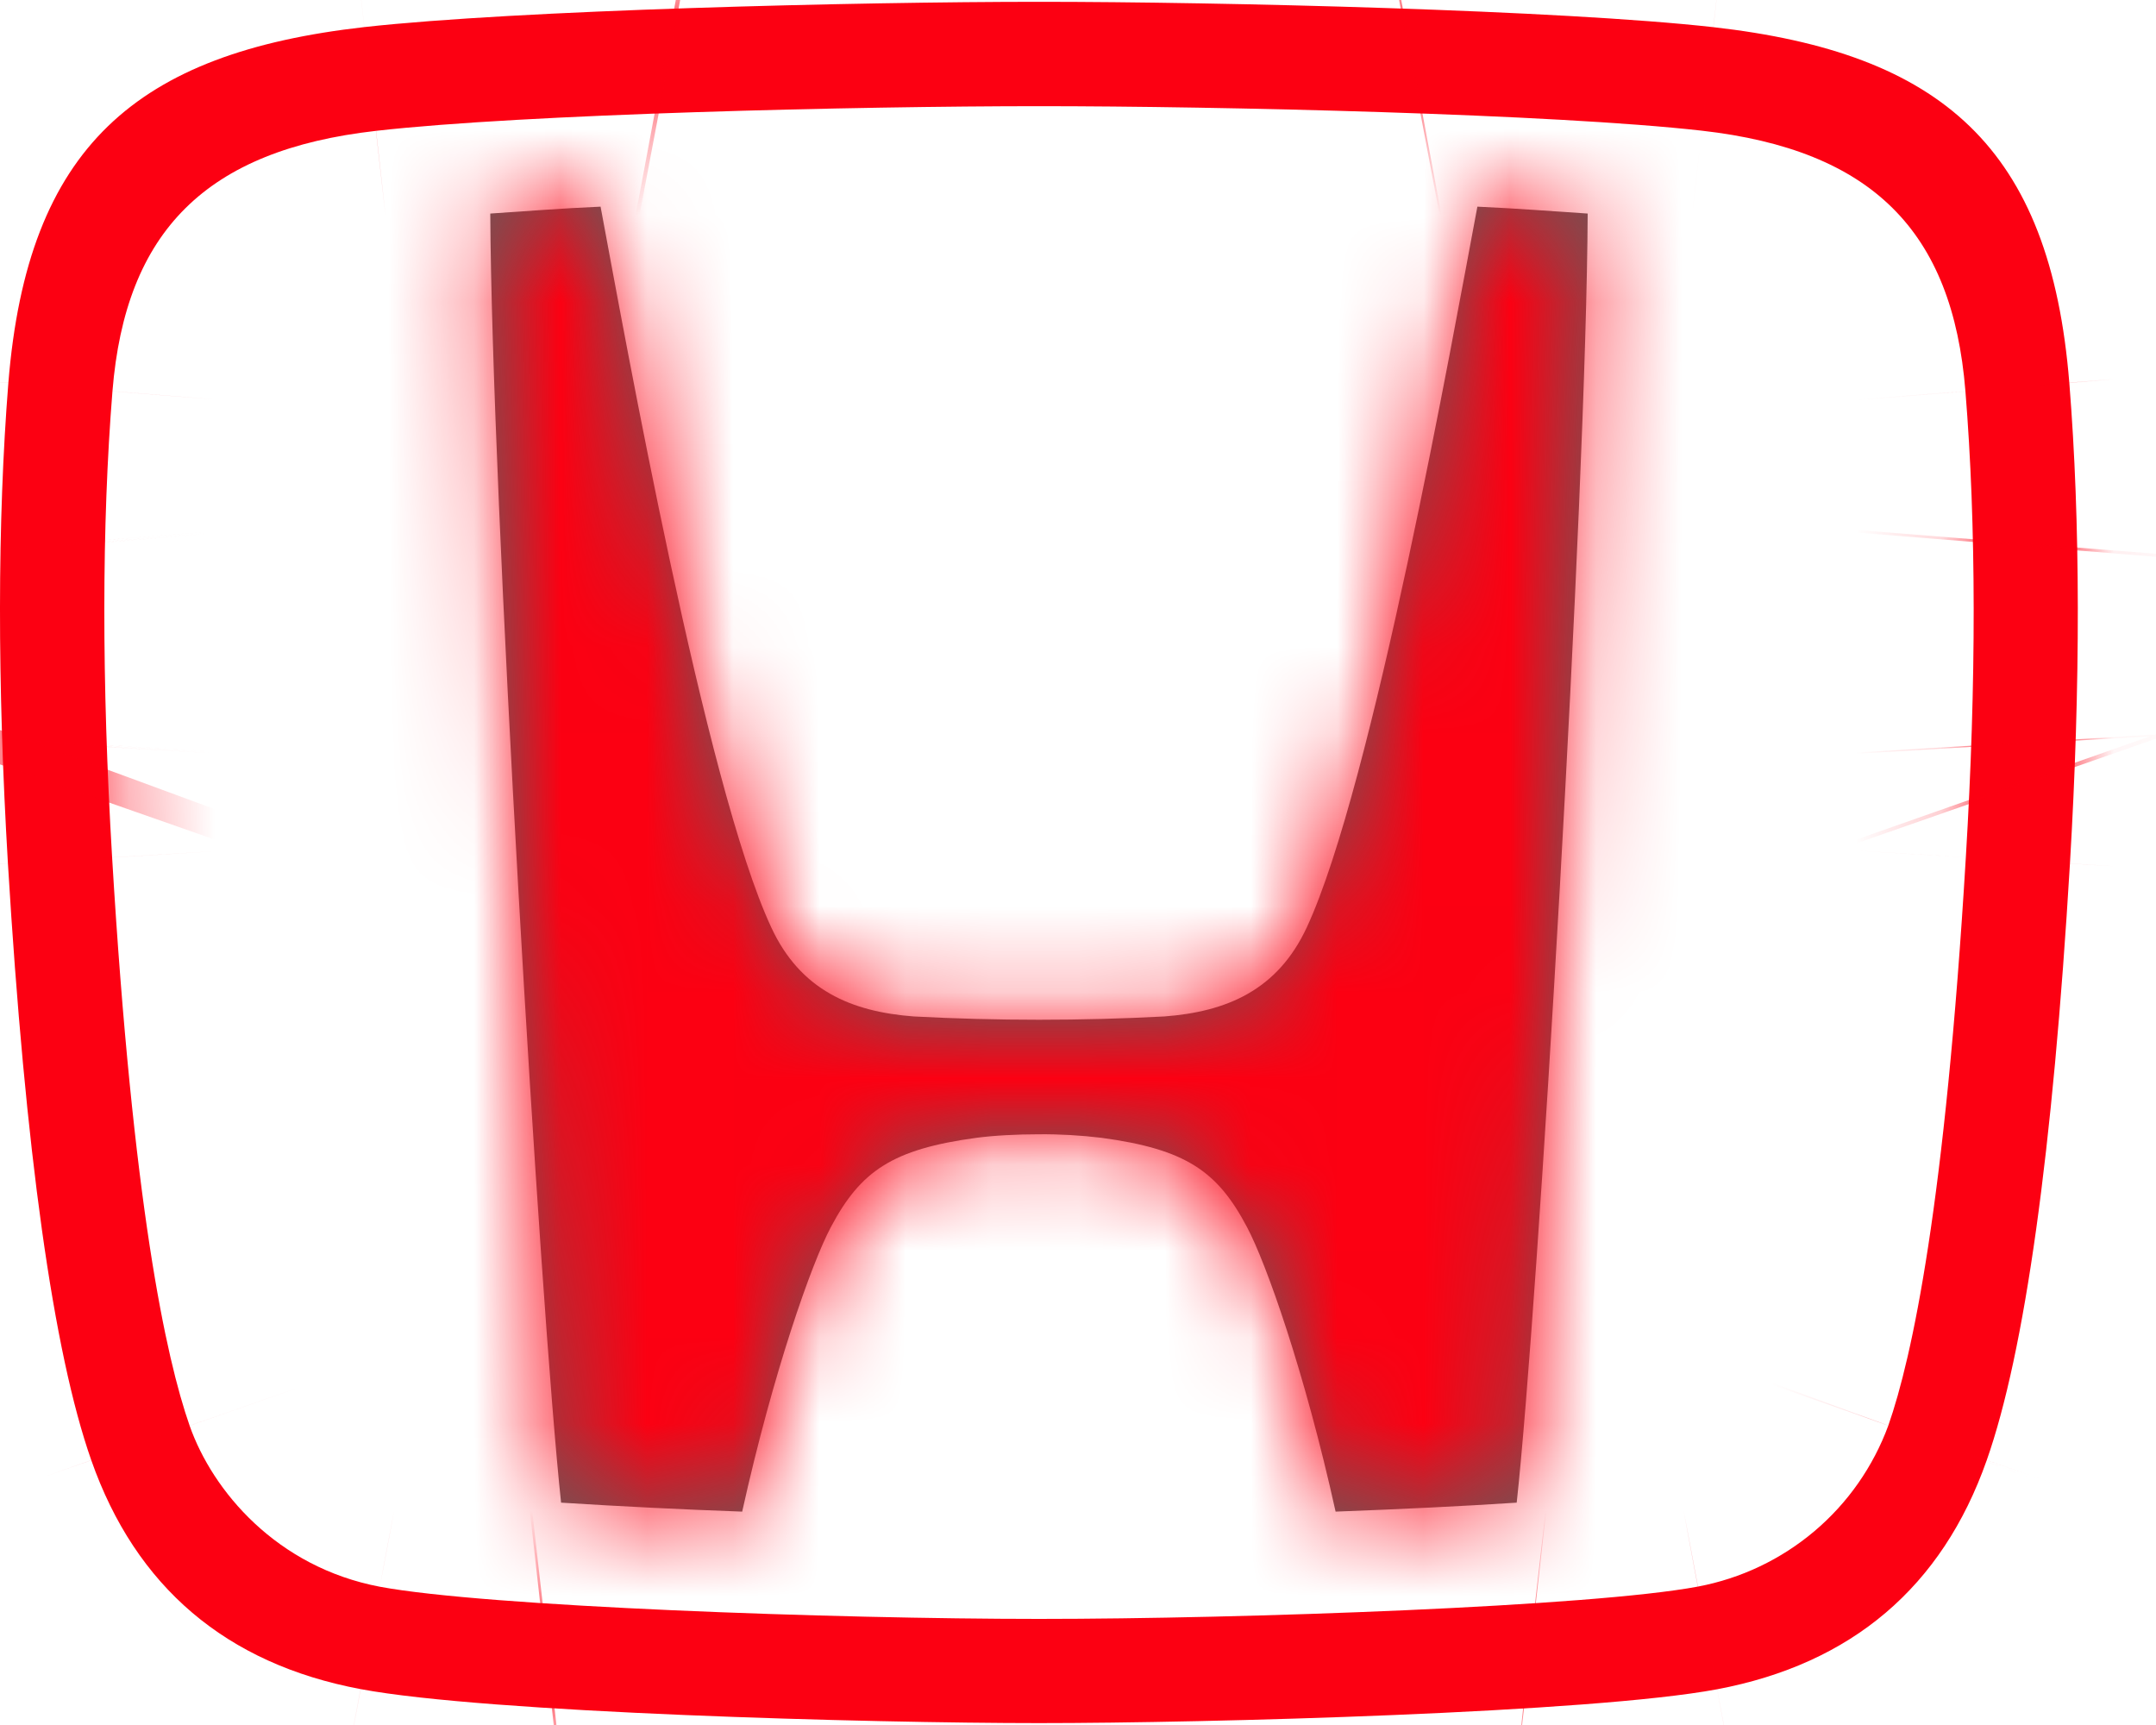
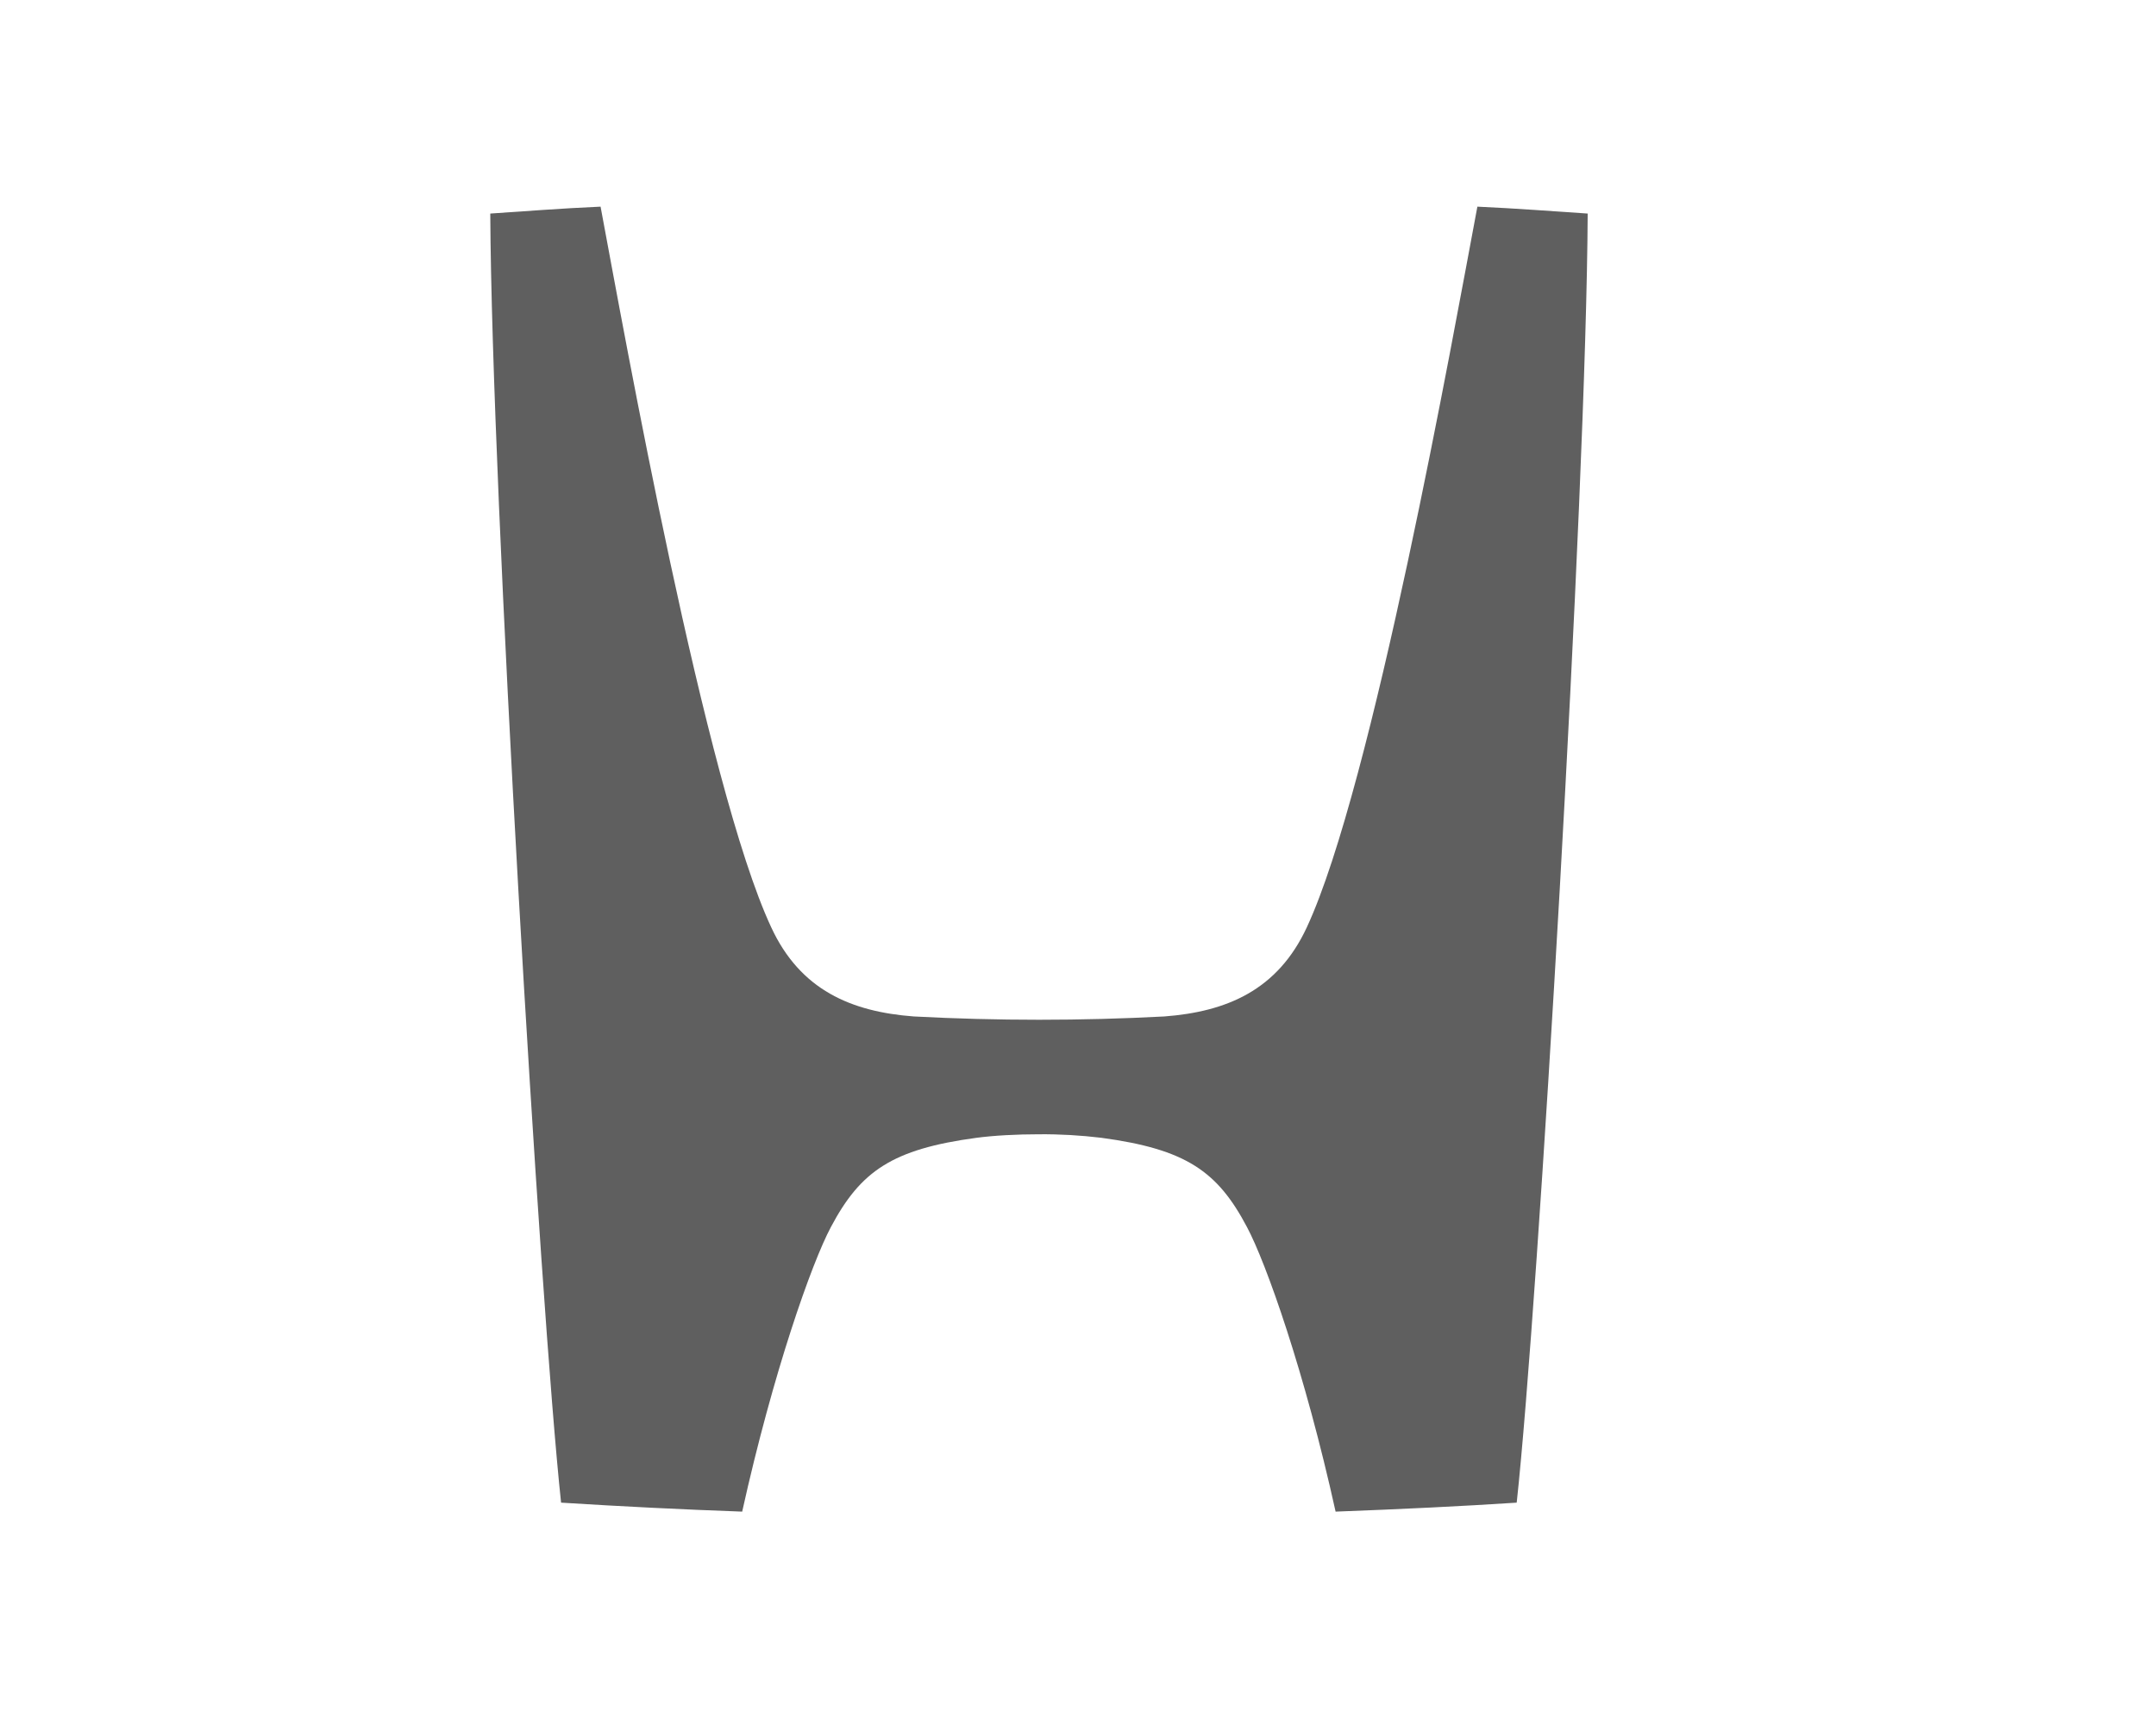
<svg xmlns="http://www.w3.org/2000/svg" width="25" height="20" viewBox="0 0 25 20" fill="none">
  <mask id="path-1-inside-1_284_1807" fill="white">
-     <path d="M12.048 13.151C11.789 13.151 11.527 13.165 11.322 13.192C10.345 13.324 9.979 13.578 9.635 14.226C9.412 14.644 8.964 15.911 8.606 17.526C7.906 17.501 7.206 17.466 6.506 17.422C6.263 15.154 5.701 5.715 5.685 2.476C6.081 2.45 6.501 2.416 6.964 2.396C7.244 3.893 8.178 9.11 8.942 10.75C9.28 11.481 9.872 11.73 10.596 11.785C11.564 11.836 12.534 11.836 13.501 11.785C14.224 11.73 14.815 11.481 15.154 10.75C15.916 9.11 16.849 3.895 17.131 2.396C17.594 2.417 18.016 2.45 18.41 2.476C18.395 5.717 17.835 15.154 17.587 17.422C16.962 17.463 16.239 17.498 15.487 17.526C15.13 15.909 14.682 14.644 14.459 14.226C14.117 13.578 13.75 13.324 12.772 13.192C12.532 13.163 12.29 13.149 12.048 13.151Z" />
-   </mask>
+     </mask>
  <path d="M12.048 13.151C11.789 13.151 11.527 13.165 11.322 13.192C10.345 13.324 9.979 13.578 9.635 14.226C9.412 14.644 8.964 15.911 8.606 17.526C7.906 17.501 7.206 17.466 6.506 17.422C6.263 15.154 5.701 5.715 5.685 2.476C6.081 2.45 6.501 2.416 6.964 2.396C7.244 3.893 8.178 9.11 8.942 10.75C9.28 11.481 9.872 11.73 10.596 11.785C11.564 11.836 12.534 11.836 13.501 11.785C14.224 11.73 14.815 11.481 15.154 10.75C15.916 9.11 16.849 3.895 17.131 2.396C17.594 2.417 18.016 2.45 18.41 2.476C18.395 5.717 17.835 15.154 17.587 17.422C16.962 17.463 16.239 17.498 15.487 17.526C15.13 15.909 14.682 14.644 14.459 14.226C14.117 13.578 13.75 13.324 12.772 13.192C12.532 13.163 12.29 13.149 12.048 13.151Z" fill="#5F5F5F" />
-   <path d="M12.048 13.151V67.447H12.227L12.405 67.446L12.048 13.151ZM11.322 13.192L4.087 -40.619L4.083 -40.619L11.322 13.192ZM9.635 14.226L57.548 39.767L57.572 39.722L57.596 39.677L9.635 14.226ZM8.606 17.526L6.709 71.788L51.844 73.367L61.616 29.274L8.606 17.526ZM6.506 17.422L-47.479 23.224L-42.592 68.695L3.049 71.608L6.506 17.422ZM5.685 2.476L2.136 -51.704L-48.855 -48.364L-48.61 2.737L5.685 2.476ZM6.964 2.396L60.334 -7.587L51.693 -53.781L4.738 -51.854L6.964 2.396ZM8.942 10.75L58.206 -12.077L58.184 -12.125L58.161 -12.174L8.942 10.75ZM10.596 11.785L6.461 65.924L7.124 65.974L7.787 66.009L10.596 11.785ZM13.501 11.785L16.31 66.009L16.978 65.974L17.646 65.923L13.501 11.785ZM15.154 10.75L-34.085 -12.131L-34.098 -12.104L-34.111 -12.077L15.154 10.75ZM17.131 2.396L19.56 -51.845L-27.522 -53.953L-36.23 -7.636L17.131 2.396ZM18.41 2.476L72.705 2.737L72.951 -48.349L21.974 -51.703L18.41 2.476ZM17.587 17.422L21.179 71.599L66.628 68.586L71.564 23.305L17.587 17.422ZM15.487 17.526L-37.525 29.262L-27.742 73.448L17.483 71.785L15.487 17.526ZM14.459 14.226L-33.555 39.577L-33.505 39.672L-33.455 39.767L14.459 14.226ZM12.772 13.192L19.998 -40.621L19.663 -40.666L19.327 -40.706L12.772 13.192ZM12.048 -41.145C10.219 -41.145 7.407 -41.066 4.087 -40.619L18.557 67.004C16.944 67.221 15.615 67.321 14.703 67.372C13.74 67.426 12.854 67.447 12.048 67.447V-41.145ZM4.083 -40.619C0.843 -40.183 -8.587 -38.767 -18.605 -32.484C-29.914 -25.392 -35.706 -16.164 -38.326 -11.225L57.596 39.677C55.319 43.968 49.883 52.745 39.087 59.515C29.582 65.475 20.824 66.699 18.56 67.004L4.083 -40.619ZM-38.279 -11.315C-42.022 -4.292 -43.731 2.745 -44.403 5.777L61.616 29.274C61.424 30.139 61.176 31.071 60.835 32.127C60.665 32.654 60.403 33.423 60.031 34.379C59.843 34.862 59.577 35.522 59.231 36.307C58.916 37.022 58.353 38.258 57.548 39.767L-38.279 -11.315ZM10.504 -36.737C10.324 -36.743 10.144 -36.752 9.964 -36.764L3.049 71.608C4.268 71.685 5.488 71.746 6.709 71.788L10.504 -36.737ZM60.491 11.62C60.538 12.059 60.548 12.228 60.523 11.909C60.504 11.679 60.477 11.316 60.443 10.821C60.374 9.834 60.295 8.574 60.219 7.239C60.143 5.902 60.078 4.609 60.032 3.546C59.979 2.298 59.979 1.949 59.981 2.215L-48.61 2.737C-48.585 7.878 -47.915 19.167 -47.479 23.224L60.491 11.62ZM9.234 56.656C9.362 56.647 9.476 56.64 9.567 56.633C9.613 56.63 9.655 56.627 9.692 56.625C9.729 56.622 9.763 56.62 9.791 56.618C9.805 56.617 9.82 56.616 9.831 56.615C9.843 56.614 9.854 56.613 9.865 56.613C9.885 56.611 9.9 56.61 9.913 56.609C9.938 56.608 9.943 56.607 9.937 56.608C9.93 56.608 9.906 56.61 9.87 56.612C9.834 56.614 9.783 56.617 9.719 56.621C9.593 56.628 9.412 56.638 9.191 56.647L4.738 -51.854C3.844 -51.817 3.103 -51.77 2.662 -51.74C2.454 -51.726 2.254 -51.712 2.183 -51.707C2.075 -51.7 2.092 -51.701 2.136 -51.704L9.234 56.656ZM-46.406 12.38C-46.338 12.742 -45.871 15.325 -45.317 17.907C-45.296 18.005 -43.753 26.213 -40.278 33.674L58.161 -12.174C58.801 -10.799 59.26 -9.652 59.555 -8.875C59.86 -8.072 60.088 -7.406 60.243 -6.933C60.542 -6.019 60.723 -5.361 60.792 -5.103C60.925 -4.606 60.945 -4.471 60.86 -4.868C60.686 -5.678 60.547 -6.452 60.334 -7.587L-46.406 12.38ZM-40.323 33.577C-35.726 43.498 -28.007 52.547 -17.334 58.652C-7.609 64.214 1.458 65.542 6.461 65.924L14.73 -42.353C19.009 -42.026 27.419 -40.851 36.582 -35.61C46.694 -29.826 53.948 -21.266 58.206 -12.077L-40.323 33.577ZM7.787 66.009C10.626 66.156 13.471 66.156 16.31 66.009L10.693 -42.438C11.596 -42.485 12.501 -42.485 13.404 -42.438L7.787 66.009ZM17.646 65.923C22.66 65.539 31.725 64.207 41.445 58.643C52.107 52.54 59.822 43.496 64.418 33.577L-34.111 -12.077C-29.854 -21.264 -22.604 -29.818 -12.502 -35.601C-3.343 -40.843 5.065 -42.023 9.357 -42.352L17.646 65.923ZM64.393 33.632C67.85 26.192 69.389 18.008 69.411 17.909C69.96 15.346 70.433 12.744 70.492 12.429L-36.23 -7.636C-36.452 -6.452 -36.587 -5.698 -36.766 -4.868C-36.851 -4.469 -36.833 -4.599 -36.701 -5.091C-36.632 -5.346 -36.453 -6 -36.156 -6.91C-36.002 -7.38 -35.775 -8.044 -35.472 -8.844C-35.178 -9.618 -34.722 -10.761 -34.085 -12.131L64.393 33.632ZM14.702 56.638C14.547 56.631 14.423 56.624 14.341 56.62C14.26 56.615 14.212 56.612 14.218 56.612C14.22 56.612 14.232 56.613 14.258 56.615C14.287 56.617 14.319 56.619 14.373 56.623C14.421 56.626 14.492 56.631 14.567 56.636C14.644 56.641 14.74 56.648 14.846 56.655L21.974 -51.703C21.977 -51.703 21.963 -51.703 21.845 -51.712C21.755 -51.718 21.573 -51.73 21.375 -51.743C20.966 -51.77 20.325 -51.811 19.56 -51.845L14.702 56.638ZM-35.885 2.215C-35.884 1.953 -35.884 2.305 -35.937 3.551C-35.982 4.614 -36.047 5.906 -36.123 7.24C-36.199 8.572 -36.278 9.827 -36.346 10.807C-36.38 11.299 -36.407 11.655 -36.425 11.877C-36.451 12.191 -36.439 12.002 -36.389 11.539L71.564 23.305C72.015 19.167 72.681 7.853 72.705 2.737L-35.885 2.215ZM13.996 -36.755C14.054 -36.759 14.035 -36.757 13.928 -36.752C13.826 -36.747 13.68 -36.74 13.492 -36.734L17.483 71.785C18.568 71.745 19.855 71.687 21.179 71.599L13.996 -36.755ZM68.5 5.789C67.822 2.73 66.113 -4.298 62.373 -11.315L-33.455 39.767C-34.256 38.263 -34.818 37.032 -35.133 36.317C-35.478 35.533 -35.745 34.873 -35.933 34.39C-36.306 33.433 -36.568 32.662 -36.739 32.132C-37.083 31.07 -37.332 30.133 -37.525 29.262L68.5 5.789ZM62.473 -11.125C59.847 -16.1 54.046 -25.369 42.7 -32.484C32.668 -38.775 23.224 -40.187 19.998 -40.621L5.546 67.005C3.298 66.704 -5.473 65.484 -14.992 59.515C-25.825 52.722 -31.271 43.903 -33.555 39.577L62.473 -11.125ZM19.327 -40.706C16.793 -41.014 14.242 -41.161 11.69 -41.144L12.405 67.446C10.337 67.459 8.27 67.341 6.217 67.091L19.327 -40.706Z" fill="#FC0012" mask="url(#path-1-inside-1_284_1807)" />
  <mask id="path-3-inside-2_284_1807" fill="white">
-     <path d="M12.048 19.978C10.1 19.978 5.647 19.859 4.182 19.584C2.624 19.292 1.573 18.398 1.058 16.929C0.618 15.676 0.293 13.35 0.092 10.014C-0.032 7.924 -0.031 6.047 0.097 4.439C0.318 1.703 1.582 0.613 4.225 0.314C5.991 0.117 9.939 0.021 12.048 0.021C14.156 0.021 18.104 0.117 19.867 0.315C22.51 0.614 23.775 1.705 23.995 4.441C24.124 6.049 24.126 7.926 24.002 10.015C23.803 13.351 23.478 15.678 23.037 16.931C22.52 18.4 21.471 19.292 19.91 19.586C18.45 19.859 13.996 19.978 12.048 19.978V19.978ZM19.689 18.395C20.187 18.301 20.652 18.08 21.039 17.753C21.426 17.426 21.721 17.004 21.896 16.528C22.173 15.738 22.555 13.956 22.795 9.939C22.918 7.905 22.916 6.087 22.79 4.534C22.641 2.678 21.705 1.738 19.732 1.515C18.014 1.321 14.13 1.231 12.048 1.231C9.965 1.231 6.081 1.321 4.361 1.517C2.391 1.74 1.454 2.68 1.304 4.536C1.179 6.088 1.179 7.907 1.3 9.941C1.54 13.958 1.922 15.738 2.199 16.53C2.465 17.287 3.208 18.17 4.405 18.397C5.637 18.627 9.687 18.77 12.048 18.77C14.409 18.77 18.457 18.627 19.689 18.395" />
-   </mask>
-   <path d="M12.048 19.978C10.1 19.978 5.647 19.859 4.182 19.584C2.624 19.292 1.573 18.398 1.058 16.929C0.618 15.676 0.293 13.35 0.092 10.014C-0.032 7.924 -0.031 6.047 0.097 4.439C0.318 1.703 1.582 0.613 4.225 0.314C5.991 0.117 9.939 0.021 12.048 0.021C14.156 0.021 18.104 0.117 19.867 0.315C22.51 0.614 23.775 1.705 23.995 4.441C24.124 6.049 24.126 7.926 24.002 10.015C23.803 13.351 23.478 15.678 23.037 16.931C22.52 18.4 21.471 19.292 19.91 19.586C18.45 19.859 13.996 19.978 12.048 19.978V19.978ZM19.689 18.395C20.187 18.301 20.652 18.08 21.039 17.753C21.426 17.426 21.721 17.004 21.896 16.528C22.173 15.738 22.555 13.956 22.795 9.939C22.918 7.905 22.916 6.087 22.79 4.534C22.641 2.678 21.705 1.738 19.732 1.515C18.014 1.321 14.13 1.231 12.048 1.231C9.965 1.231 6.081 1.321 4.361 1.517C2.391 1.74 1.454 2.68 1.304 4.536C1.179 6.088 1.179 7.907 1.3 9.941C1.54 13.958 1.922 15.738 2.199 16.53C2.465 17.287 3.208 18.17 4.405 18.397C5.637 18.627 9.687 18.77 12.048 18.77C14.409 18.77 18.457 18.627 19.689 18.395" fill="#FC0012" />
+     </mask>
  <path d="M4.182 19.584L-5.828 72.949L-5.825 72.95L4.182 19.584ZM1.058 16.929L52.297 -1.034L52.287 -1.06L52.278 -1.086L1.058 16.929ZM0.092 10.014L-54.108 13.241L-54.107 13.256L-54.106 13.271L0.092 10.014ZM0.097 4.439L-54.022 0.063L-54.025 0.098L-54.028 0.133L0.097 4.439ZM4.225 0.314L-1.794 -53.648L-1.837 -53.643L-1.88 -53.638L4.225 0.314ZM19.867 0.315L25.972 -53.636L25.961 -53.638L25.95 -53.639L19.867 0.315ZM23.995 4.441L-30.127 8.783L-30.126 8.794L-30.125 8.806L23.995 4.441ZM24.002 10.015L78.201 13.245L78.202 13.243L24.002 10.015ZM23.037 16.931L74.257 34.948L74.257 34.946L23.037 16.931ZM19.91 19.586L29.89 72.957L29.923 72.951L29.956 72.944L19.91 19.586ZM21.896 16.528L72.847 35.291L72.998 34.882L73.142 34.47L21.896 16.528ZM22.795 9.939L-31.402 6.67L-31.403 6.684L-31.404 6.698L22.795 9.939ZM22.79 4.534L-31.333 8.868L-31.33 8.901L-31.327 8.934L22.79 4.534ZM19.732 1.515L25.832 -52.437L25.822 -52.438L25.812 -52.44L19.732 1.515ZM4.361 1.517L10.466 55.468L10.477 55.467L10.488 55.466L4.361 1.517ZM1.304 4.536L-52.815 0.152L-52.817 0.175L-52.819 0.197L1.304 4.536ZM1.3 9.941L-52.9 13.165L-52.899 13.174L-52.899 13.183L1.3 9.941ZM2.199 16.53L-49.059 34.437L-49.041 34.488L-49.023 34.539L2.199 16.53ZM4.405 18.397L-5.695 71.745L-5.623 71.758L-5.552 71.772L4.405 18.397ZM12.048 -34.318C12.068 -34.318 12.01 -34.318 11.873 -34.319C11.743 -34.321 11.575 -34.324 11.379 -34.328C10.973 -34.337 10.554 -34.35 10.194 -34.365C9.789 -34.382 9.701 -34.391 9.88 -34.377C9.974 -34.37 10.328 -34.343 10.862 -34.283C11.139 -34.252 11.545 -34.204 12.049 -34.133C12.533 -34.065 13.274 -33.953 14.188 -33.782L-5.825 72.95C-0.558 73.937 4.956 74.103 5.673 74.133C7.904 74.226 10.261 74.274 12.048 74.274V-34.318ZM14.191 -33.781C21.266 -32.454 29.684 -29.227 37.396 -22.67C45.147 -16.081 49.799 -8.157 52.297 -1.034L-50.18 34.893C-43.104 55.075 -26.061 69.154 -5.828 72.949L14.191 -33.781ZM52.278 -1.086C53.158 1.414 53.622 3.392 53.842 4.423C54.083 5.546 54.206 6.361 54.259 6.74C54.358 7.452 54.338 7.547 54.29 6.756L-54.106 13.271C-53.924 16.295 -53.423 25.673 -50.162 34.944L52.278 -1.086ZM54.292 6.786C54.287 6.706 54.296 6.814 54.296 7.096C54.296 7.367 54.287 7.932 54.222 8.746L-54.028 0.133C-54.404 4.858 -54.34 9.338 -54.108 13.241L54.292 6.786ZM54.217 8.815C53.748 14.614 51.391 28.501 39.009 40.482C27.255 51.855 14.267 53.82 10.329 54.265L-1.88 -53.638C-8.46 -52.894 -23.401 -50.234 -36.503 -37.557C-50.233 -24.272 -53.332 -8.471 -54.022 0.063L54.217 8.815ZM10.244 54.275C9.652 54.341 9.245 54.373 9.114 54.383C8.955 54.395 8.891 54.398 8.943 54.395C9.06 54.389 9.346 54.375 9.793 54.36C10.221 54.346 10.684 54.335 11.122 54.327C11.572 54.319 11.894 54.317 12.048 54.317V-54.274C9.906 -54.274 3.271 -54.213 -1.794 -53.648L10.244 54.275ZM12.048 54.317C12.201 54.317 12.523 54.319 12.971 54.327C13.408 54.335 13.868 54.346 14.294 54.36C14.738 54.375 15.019 54.388 15.128 54.395C15.178 54.397 15.108 54.394 14.943 54.381C14.806 54.371 14.389 54.337 13.784 54.269L25.95 -53.639C20.846 -54.214 14.17 -54.274 12.048 -54.274V54.317ZM13.763 54.267C9.829 53.822 -3.156 51.859 -14.91 40.49C-27.301 28.504 -29.66 14.604 -30.127 8.783L78.117 0.099C77.43 -8.458 74.329 -24.271 60.59 -37.561C47.488 -50.235 32.548 -52.892 25.972 -53.636L13.763 54.267ZM-30.125 8.806C-30.193 7.97 -30.202 7.389 -30.202 7.11C-30.203 6.82 -30.193 6.707 -30.198 6.788L78.202 13.243C78.434 9.345 78.499 4.84 78.115 0.077L-30.125 8.806ZM-30.198 6.786C-30.245 7.57 -30.265 7.469 -30.165 6.752C-30.112 6.37 -29.988 5.552 -29.748 4.428C-29.527 3.395 -29.062 1.416 -28.183 -1.084L74.257 34.946C77.521 25.667 78.02 16.287 78.201 13.245L-30.198 6.786ZM-28.182 -1.086C-25.687 -8.179 -21.04 -16.097 -13.283 -22.685C-5.567 -29.238 2.838 -32.45 9.865 -33.773L29.956 72.944C50.136 69.145 67.164 55.111 74.257 34.948L-28.182 -1.086ZM9.931 -33.785C10.846 -33.956 11.587 -34.068 12.071 -34.136C12.574 -34.206 12.979 -34.254 13.255 -34.285C13.787 -34.344 14.139 -34.371 14.231 -34.378C14.407 -34.391 14.316 -34.382 13.909 -34.365C13.547 -34.35 13.126 -34.337 12.719 -34.328C12.522 -34.324 12.353 -34.321 12.223 -34.319C12.085 -34.318 12.028 -34.318 12.048 -34.318V74.274C13.834 74.274 16.189 74.226 18.415 74.133C19.126 74.104 24.634 73.939 29.89 72.957L9.931 -33.785ZM29.734 71.754C39.46 69.923 48.544 65.601 56.101 59.21L-14.023 -23.705C-7.24 -29.441 0.915 -33.32 9.644 -34.964L29.734 71.754ZM56.101 59.21C63.657 52.819 69.427 44.578 72.847 35.291L-29.054 -2.235C-25.985 -10.571 -20.805 -17.968 -14.023 -23.705L56.101 59.21ZM73.142 34.47C76.013 26.271 76.691 18.261 76.994 13.181L-31.404 6.698C-31.456 7.57 -31.473 7.284 -31.312 6.232C-31.227 5.679 -31.069 4.753 -30.793 3.553C-30.523 2.379 -30.075 0.658 -29.349 -1.413L73.142 34.47ZM76.993 13.209C77.225 9.352 77.293 4.878 76.907 0.135L-31.327 8.934C-31.399 8.053 -31.41 7.428 -31.41 7.108C-31.41 6.777 -31.399 6.625 -31.402 6.67L76.993 13.209ZM76.913 0.201C76.188 -8.854 72.823 -23.605 60.171 -36.147C47.894 -48.318 33.746 -51.543 25.832 -52.437L13.633 55.467C7.691 54.795 -5.003 52.152 -16.281 40.972C-27.934 29.419 -30.756 16.067 -31.333 8.868L76.913 0.201ZM25.812 -52.44C20.722 -53.013 14.066 -53.065 12.048 -53.065V55.527C12.21 55.527 12.534 55.529 12.976 55.537C13.409 55.544 13.861 55.555 14.275 55.568C14.71 55.582 14.977 55.595 15.072 55.6C15.114 55.603 15.035 55.599 14.859 55.585C14.712 55.574 14.278 55.54 13.653 55.469L25.812 -52.44ZM12.048 -53.065C10.041 -53.065 3.356 -53.014 -1.766 -52.432L10.488 55.466C9.856 55.538 9.416 55.572 9.266 55.584C9.086 55.598 9.003 55.602 9.042 55.6C9.132 55.595 9.395 55.582 9.828 55.568C10.24 55.555 10.69 55.544 11.121 55.537C11.562 55.529 11.886 55.527 12.048 55.527V-53.065ZM-1.744 -52.435C-9.669 -51.538 -23.807 -48.308 -36.076 -36.146C-48.712 -23.619 -52.082 -8.891 -52.815 0.152L55.422 8.92C54.84 16.107 52.013 29.437 40.376 40.973C29.106 52.146 16.421 54.794 10.466 55.468L-1.744 -52.435ZM-52.819 0.197C-53.198 4.926 -53.125 9.372 -52.9 13.165L55.5 6.718C55.496 6.643 55.506 6.772 55.506 7.084C55.506 7.384 55.496 7.999 55.426 8.876L-52.819 0.197ZM-52.899 13.183C-52.594 18.285 -51.914 26.265 -49.059 34.437L53.457 -1.377C54.174 0.676 54.619 2.384 54.889 3.557C55.164 4.753 55.322 5.677 55.407 6.231C55.568 7.284 55.551 7.571 55.499 6.699L-52.899 13.183ZM-49.023 34.539C-43.498 50.252 -29.137 67.307 -5.695 71.745L14.504 -34.952C35.554 -30.967 48.429 -15.678 53.421 -1.48L-49.023 34.539ZM-5.552 71.772C-0.501 72.714 4.778 72.885 5.405 72.912C7.575 73.008 9.982 73.066 12.048 73.066V-35.526C11.964 -35.526 11.7 -35.528 11.296 -35.537C10.906 -35.546 10.519 -35.559 10.2 -35.573C9.838 -35.589 9.782 -35.597 9.988 -35.581C10.093 -35.573 10.452 -35.544 10.986 -35.485C11.263 -35.454 11.672 -35.406 12.178 -35.335C12.661 -35.268 13.42 -35.154 14.361 -34.979L-5.552 71.772ZM12.048 73.066C14.114 73.066 16.523 73.008 18.698 72.912C19.316 72.884 24.63 72.713 29.718 71.757L9.661 -34.967C10.609 -35.145 11.375 -35.261 11.864 -35.329C12.375 -35.401 12.788 -35.45 13.068 -35.482C13.61 -35.542 13.975 -35.572 14.083 -35.58C14.295 -35.597 14.245 -35.589 13.886 -35.573C13.57 -35.559 13.185 -35.546 12.797 -35.537C12.395 -35.528 12.131 -35.526 12.048 -35.526V73.066Z" fill="#FC0012" mask="url(#path-3-inside-2_284_1807)" />
</svg>